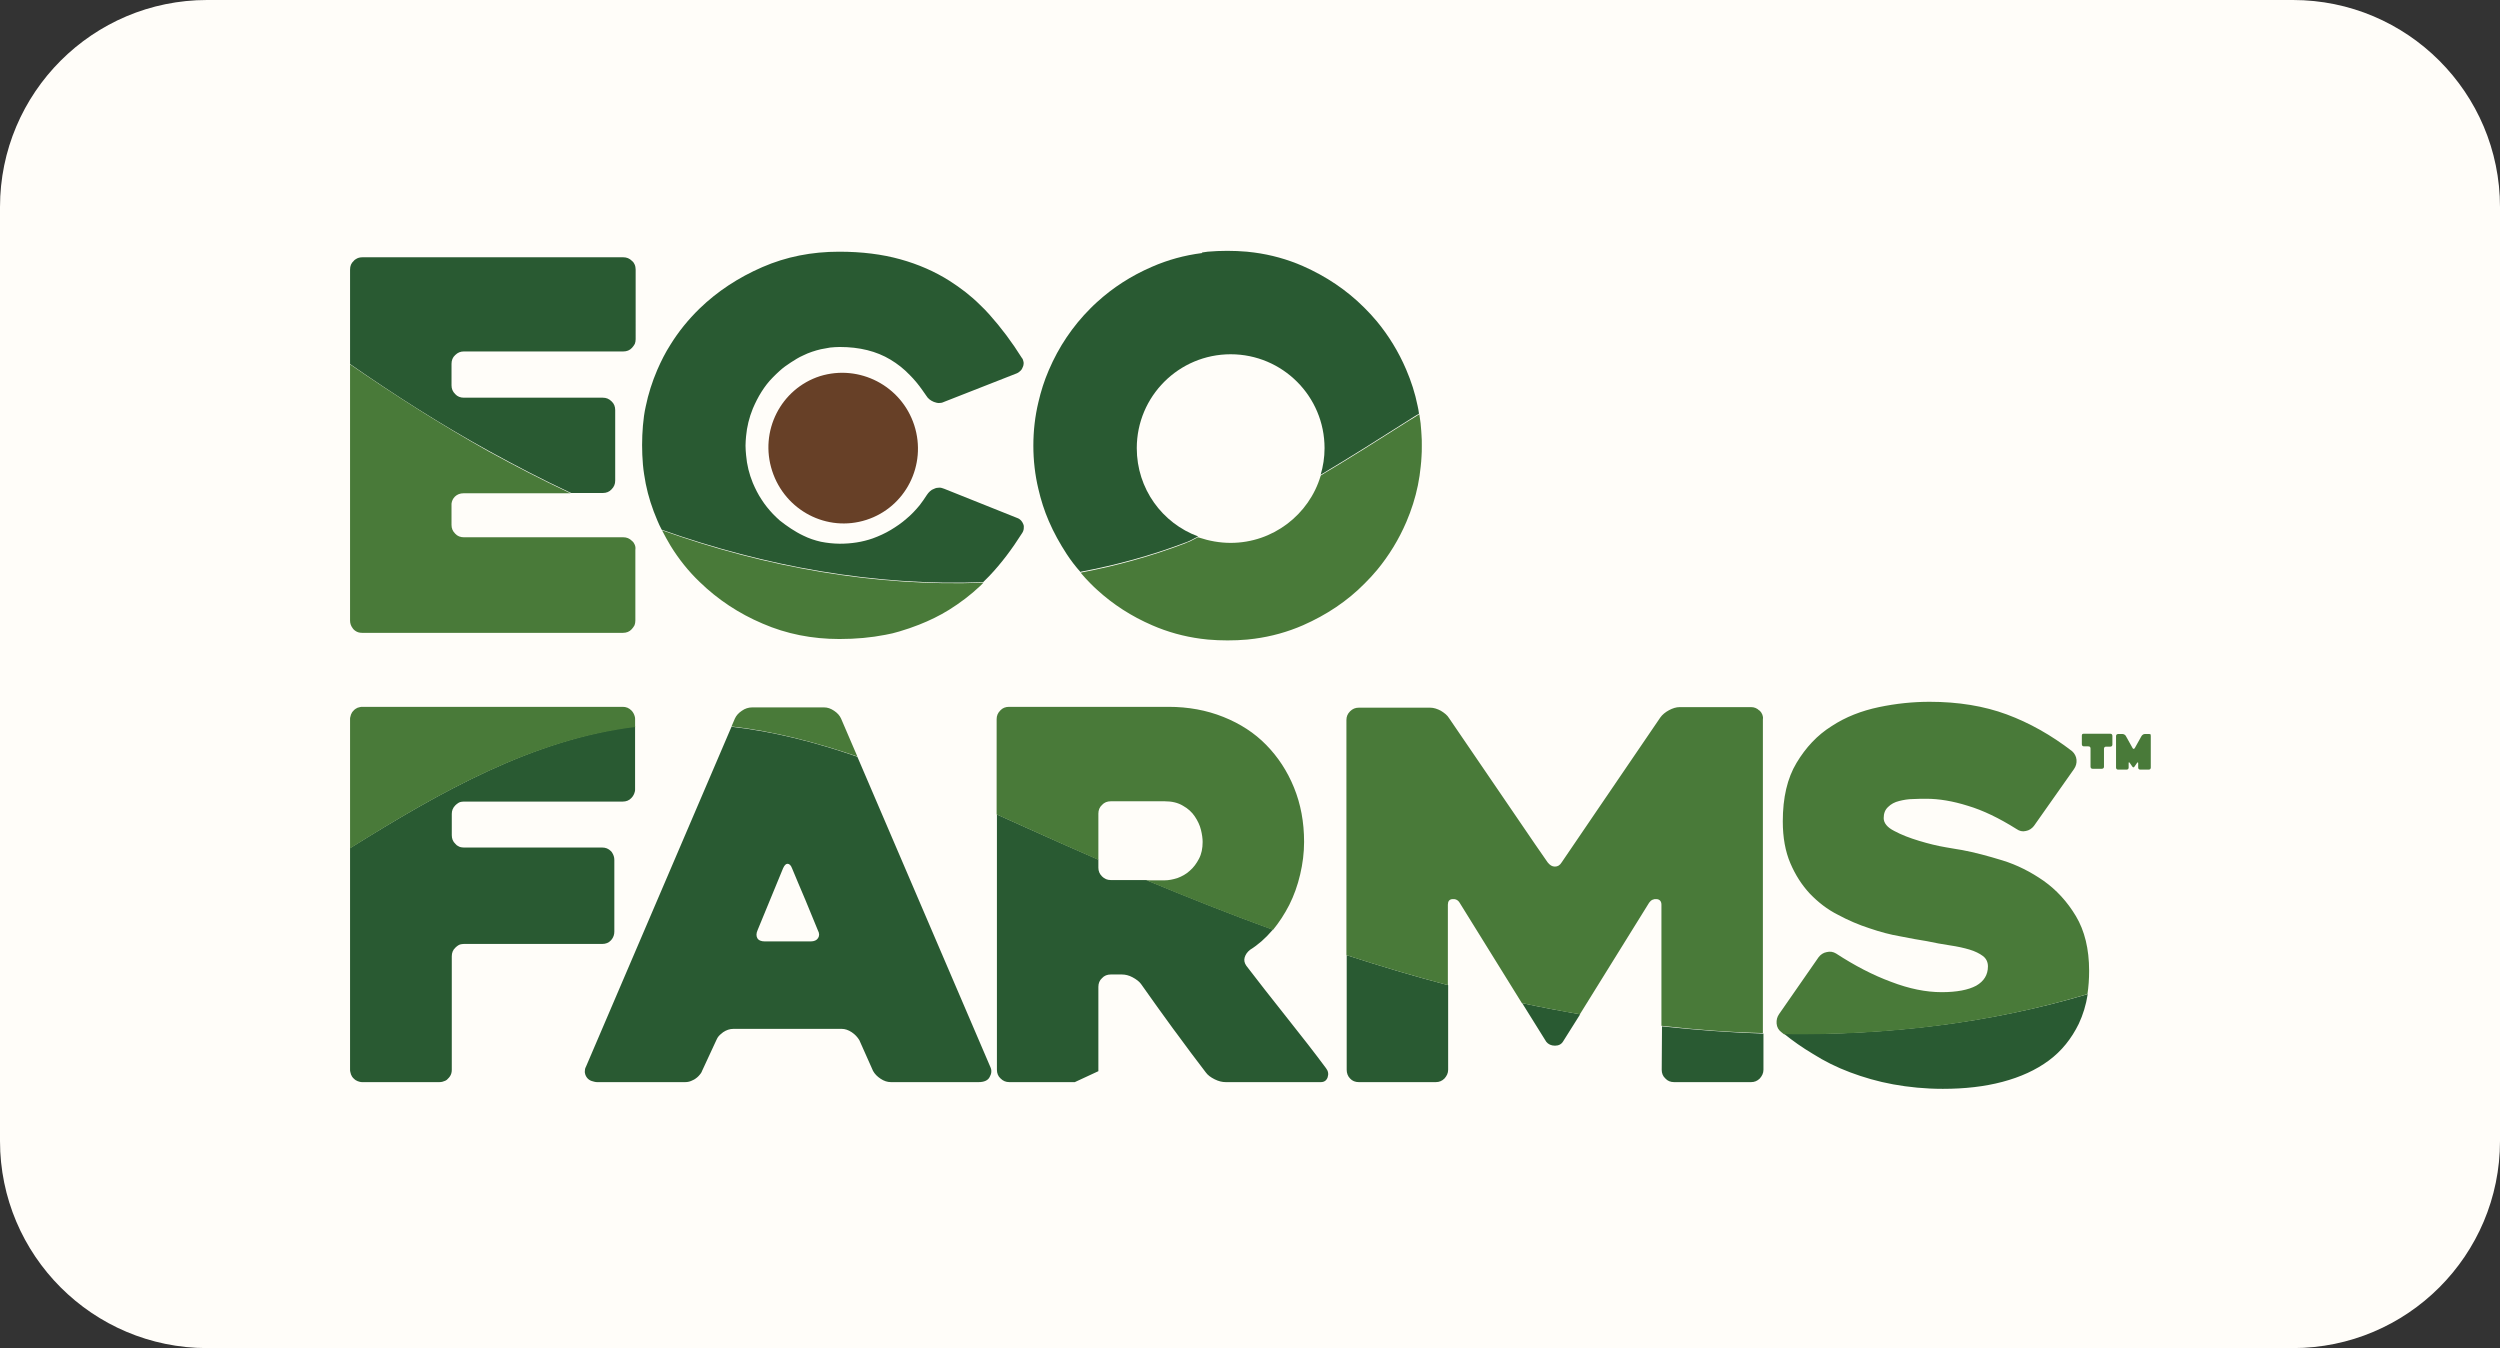
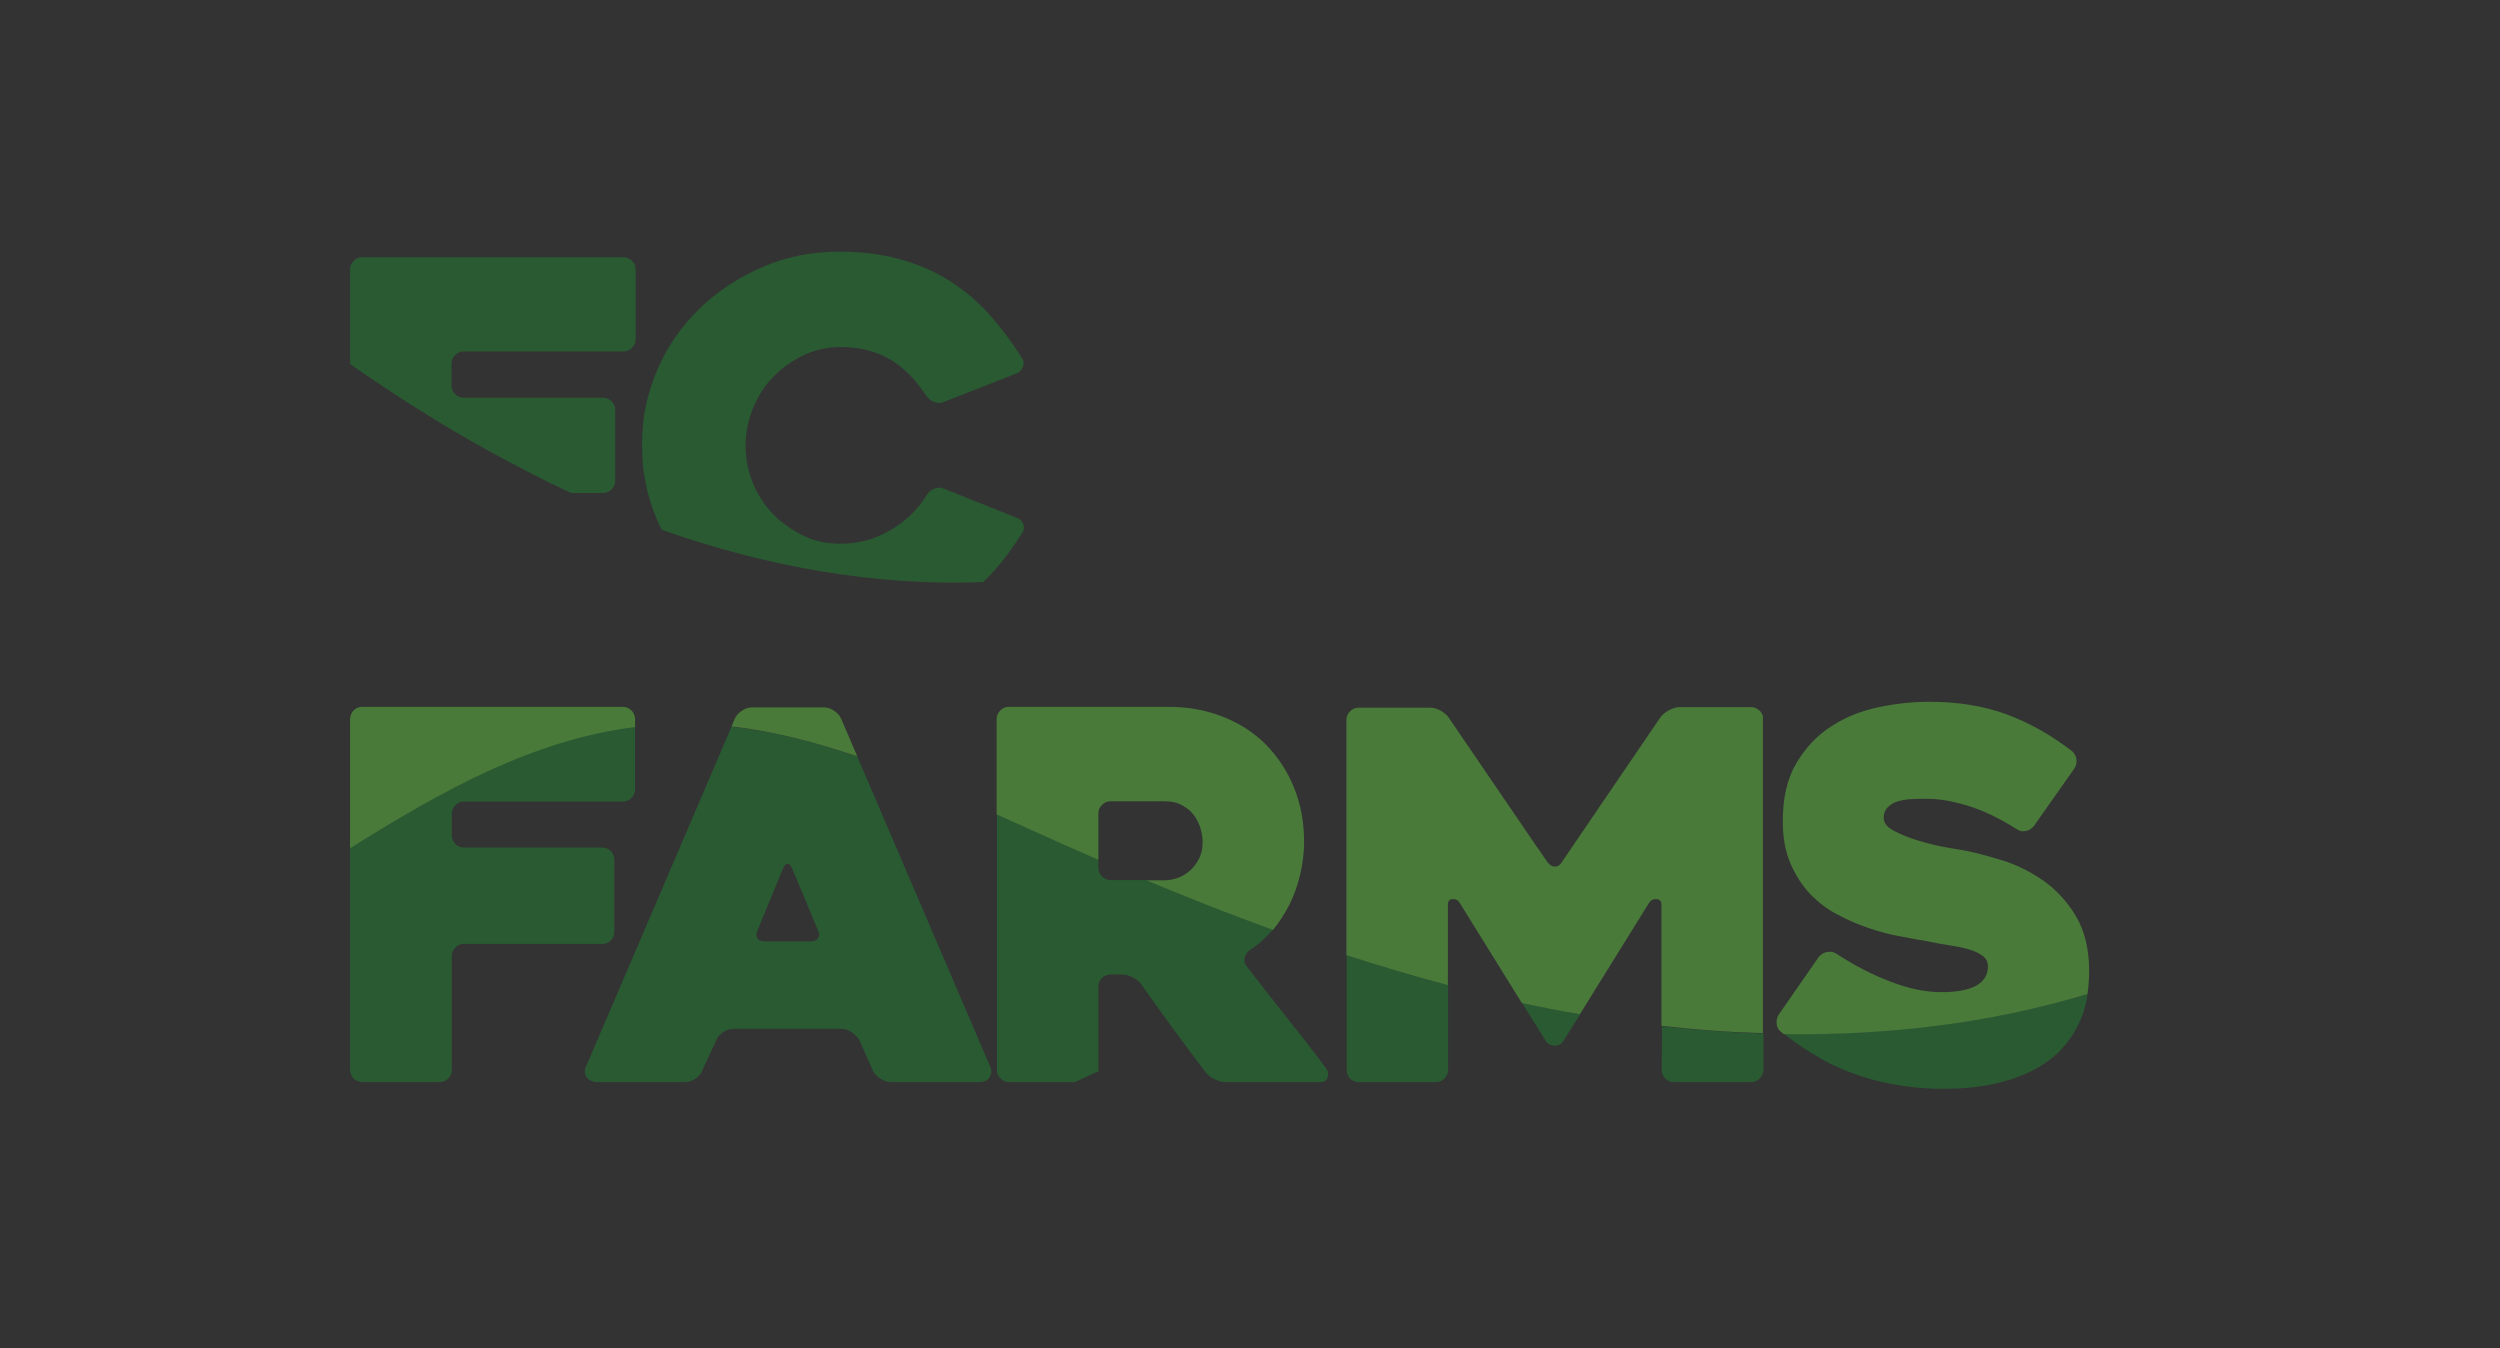
<svg xmlns="http://www.w3.org/2000/svg" xml:space="preserve" x="0" y="0" version="1.1" viewBox="0 0 892 481">
  <rect x="0" y="0" width="892" height="481" fill="#333333" stroke="none" />
  <style>
    .st1{fill:#295a32}.st2{fill:#497a39}
  </style>
-   <path fill="#fffdf9" d="M818.1 481H73.9C33.1 481 0 447.9 0 407.1V73.9C0 33.1 33.1 0 73.9 0h744.2C858.9 0 892 33.1 892 73.9v333.2c0 40.8-33.1 73.9-73.9 73.9z" />
  <path d="M364.7 190.2c.2-.3.3-.5.4-.8.2-.5.2-1.1.2-1.6 0-.3-.1-.5-.2-.8-.2-.5-.5-1-.8-1.3-.4-.4-.8-.7-1.4-.9l-26-10.4-.9-.3c-.3-.1-.6-.1-.9-.1-.6 0-1.2.1-1.8.4-.6.2-1.1.5-1.5.9-.4.4-.8.8-1.1 1.3-.8 1.3-1.7 2.5-2.6 3.7-1.4 1.7-3 3.4-4.7 4.8-1.7 1.5-3.6 2.8-5.6 4s-4.2 2.2-6.4 3c-3.7 1.3-7.6 1.9-11.8 1.9-1.2 0-2.3-.1-3.4-.2s-2.2-.3-3.3-.5c-2.2-.5-4.3-1.2-6.3-2.2-1.5-.7-3-1.6-4.4-2.5-1.4-.9-2.7-1.9-4-2.9-.8-.7-1.6-1.5-2.4-2.3-1.5-1.6-2.9-3.3-4.1-5.2-1.2-1.8-2.2-3.8-3.1-5.9-1.3-3.2-2.1-6.4-2.4-9.9-.1-1.1-.2-2.3-.2-3.4s.1-2.3.2-3.4c.3-3.3 1.1-6.6 2.4-9.8.9-2.1 1.9-4.1 3.1-6 1.2-1.9 2.5-3.6 4.1-5.2.8-.8 1.6-1.6 2.4-2.3 1.2-1.1 2.6-2.1 4-3 1.4-.9 2.8-1.8 4.4-2.5 2-1 4.2-1.7 6.3-2.2l3.3-.6c1.1-.1 2.3-.2 3.4-.2 7.1 0 13.1 1.5 18.1 4.5 2.5 1.5 4.8 3.3 6.9 5.5 1.6 1.6 3.1 3.4 4.5 5.4.5.7.9 1.3 1.4 2 .6 1 1.5 1.7 2.7 2.2.6.2 1.2.4 1.8.4s1.2-.1 1.8-.4l26-10.2c.5-.2 1-.6 1.4-1 .4-.4.6-.9.8-1.4.1-.3.2-.5.2-.8.1-.5 0-1.1-.2-1.6-.1-.3-.2-.5-.4-.7-3.5-5.6-7.4-10.8-11.6-15.5-1.1-1.2-2.1-2.3-3.3-3.4-3.3-3.3-7-6.1-10.9-8.6-5.2-3.3-11.1-5.9-17.6-7.7-6.5-1.8-13.7-2.7-21.8-2.7-9.8 0-18.9 1.8-27.4 5.5s-16 8.6-22.4 14.8c-4 3.9-7.5 8.2-10.4 12.9-1.8 2.8-3.3 5.8-4.7 9-1.8 4.2-3.2 8.6-4.1 13-.5 2.2-.8 4.5-1 6.8s-.3 4.7-.3 7 .1 4.7.3 7c.2 2.3.6 4.6 1 6.8.9 4.5 2.3 8.8 4.1 13 .5 1.2 1 2.3 1.6 3.4 36.9 13.1 76.2 20.2 114.7 18.7l2.1-2.1c4.3-4.5 8.2-9.7 11.8-15.4zM226.7 95.2c-.1-.3-.1-.5-.2-.7-.2-.5-.5-1-1-1.4-.9-.9-1.9-1.3-3.1-1.3h-93.1c-.9 0-1.7.2-2.4.7-.3.2-.5.3-.7.6-.9.8-1.3 1.8-1.3 3.1v33.7c16.1 11.2 32.6 21.7 49.7 31.1 9.3 5.1 18.7 10 28.3 14.5.3.1.6.3.9.4h11.3c1.2 0 2.3-.4 3.1-1.3.9-.9 1.3-1.9 1.3-3.1v-25.2c0-1.2-.4-2.3-1.3-3.1-.9-.9-1.9-1.3-3.1-1.3h-49.6c-1.2 0-2.3-.4-3.1-1.3-.9-.9-1.3-1.9-1.3-3.1v-7.7c0-1.2.4-2.3 1.3-3.1.9-.9 1.9-1.3 3.1-1.3h56.9c1.2 0 2.3-.4 3.1-1.3.4-.4.7-.9 1-1.4.2-.5.3-1.1.3-1.7V96.2c0-.4-.1-.7-.1-1zM124.9 302.6v79c0 .3 0 .6.1.9.1.6.3 1.1.6 1.6.2.2.3.5.6.7.2.2.4.4.7.6.5.3 1 .5 1.5.6.3.1.6.1.9.1h27.5c.8 0 1.4-.2 2.1-.5.4-.2.7-.4 1-.8.2-.2.4-.4.6-.7.5-.7.7-1.5.7-2.4v-40.5c0-1.2.4-2.3 1.3-3.1.3-.3.7-.6 1-.8l.6-.3c.4-.1.9-.2 1.4-.2h49.4c1.2 0 2.3-.4 3.1-1.3.2-.2.3-.4.4-.5.5-.7.8-1.6.8-2.6v-25.6c0-1-.3-1.8-.8-2.6-.1-.2-.3-.4-.4-.5-.9-.9-1.9-1.3-3.1-1.3h-49.4c-.5 0-1-.1-1.4-.2l-.6-.3c-.4-.2-.7-.4-1-.8-.9-.8-1.3-1.9-1.3-3.1v-7.6c0-1.2.4-2.2 1.3-3.1.3-.3.7-.6 1-.8l.6-.3c.4-.1.9-.2 1.4-.2h56.7c1.2 0 2.3-.4 3.1-1.3.6-.6 1-1.4 1.2-2.2.1-.3.1-.6.1-.9v-22.5c-36.7 4.8-69.3 23.3-101.7 43.5zM481.7 384.8c.8.9 1.9 1.3 3.1 1.3h27.5c1.2 0 2.2-.4 3.1-1.3.8-.9 1.3-1.9 1.3-3.1v-30.2c-12.2-3.2-24.2-6.8-36.2-10.7v40.9c0 1.2.4 2.3 1.2 3.1zM554.8 373.1c1.3 0 2.3-.5 2.9-1.5l6.1-9.7c-6.9-1.2-13.8-2.5-20.7-4l8.6 13.8c.7.9 1.8 1.4 3.1 1.4zM592.9 381.7c0 1.2.4 2.3 1.3 3.1.8.9 1.9 1.3 3.1 1.3h27.5c1.2 0 2.2-.4 3.1-1.3.8-.9 1.3-1.9 1.3-3.1v-12.9c-12.1-.4-24.2-1.3-36.2-2.6l-.1 15.5zM660.1 382.6c4.8 1.8 9.9 3.3 15.4 4.3s11.4 1.6 17.7 1.6c7.8 0 14.9-.8 21.3-2.5s11.9-4.2 16.5-7.6 8.1-7.8 10.7-13.1c1.5-3.2 2.6-6.7 3.2-10.6-34.9 10.4-71.6 14.7-108.3 14.2 3.1 2.5 6.5 4.9 10.2 7.1 4.1 2.6 8.5 4.8 13.3 6.6zM208.7 381.9c0 .3-.1.6 0 .9.1.7.4 1.3.8 1.8s1 .9 1.6 1.1c.7.2 1.3.4 1.9.4h31.5c.9 0 1.8-.2 2.7-.7.3-.1.6-.3.9-.5.9-.6 1.5-1.3 2-2 .2-.3.3-.5.4-.8l5.1-11c.1-.3.3-.5.4-.8.5-.8 1.2-1.4 2-2 1.2-.8 2.4-1.2 3.7-1.2h38.6c1.2 0 2.4.4 3.6 1.2 1.2.8 2 1.7 2.7 2.8l4.9 11c.6 1.1 1.5 2 2.7 2.8 1.2.8 2.4 1.2 3.7 1.2h31.3c1.9 0 3.3-.6 3.9-1.8.7-1.2.8-2.4.3-3.5L305.9 270c-14.7-5.1-29.7-9-44.9-10.7l-51.8 121c-.3.5-.5 1.1-.5 1.6zm61.6-50 9.1-22.1c.5-1.1 1-1.6 1.6-1.6s1.2.5 1.6 1.6c1.5 3.5 3 7.3 4.8 11.4 1.7 4.1 3.2 7.7 4.4 10.7.6 1.1.6 2 .1 2.8-.5.8-1.4 1.2-2.7 1.2h-16.3c-1.3 0-2.3-.4-2.7-1.2-.4-.7-.4-1.7.1-2.8zM473.1 381.1c-4-5.4-8.6-11.3-13.7-17.7-2.8-3.5-5.5-7-8.2-10.4-2.2-2.8-4.4-5.7-6.5-8.4-.7-1-.9-2-.6-3s.9-1.9 1.9-2.7c2.9-1.8 5.5-4.1 7.9-6.9l.3-.3C439 326.2 424 320.2 409 314h-12.7c-1.2 0-2.2-.4-3.1-1.3s-1.3-1.9-1.3-3.1v-2.9c-8.8-3.8-17.5-7.7-26.2-11.6-3.3-1.5-6.7-3-10-4.5v91.1c0 1.2.4 2.3 1.3 3.1.9.9 1.9 1.3 3.1 1.3h23.4l8.4-3.9v-30.1c0-1.2.4-2.3 1.3-3.1.8-.9 1.9-1.3 3.1-1.3h4c1.2 0 2.5.3 3.8 1s2.4 1.5 3.1 2.5c3.8 5.4 7.6 10.7 11.4 15.9.4.5.8 1.1 1.2 1.6 3.4 4.7 6.9 9.3 10.4 13.9.7 1 1.8 1.8 3.2 2.5 1.4.7 2.7 1 3.9 1h34c1.2 0 2-.6 2.4-1.7.4-1.2.2-2.3-.6-3.3z" class="st1" />
  <g>
    <path d="M744.8 354.7c.4-2.6.6-5.4.6-8.3 0-7.8-1.6-14.3-4.7-19.5-3.1-5.2-7-9.4-11.5-12.6-4.6-3.2-9.5-5.7-14.7-7.3s-10.1-2.9-14.4-3.7c-.9-.1-2.8-.5-5.9-1-3-.5-6.2-1.3-9.5-2.3s-6.2-2.1-8.8-3.5c-2.6-1.3-3.8-2.9-3.8-4.6 0-1.7.5-3 1.6-4 1-1 2.3-1.7 3.9-2.1 1.6-.4 3.3-.7 5-.7 1.8-.1 3.3-.1 4.7-.1 4.5 0 9.4.8 14.8 2.5 5.4 1.6 11.2 4.4 17.4 8.3 1 .7 2.1 1 3.3.7 1.2-.2 2.2-.9 2.9-1.8l14.3-20.3c.7-1 1-2.1.9-3.3-.1-1.2-.7-2.3-1.6-3.1-7.4-5.7-15.2-10.1-23.3-13.1s-17.3-4.5-27.5-4.5c-5.9 0-11.9.6-18.1 1.9-6.2 1.3-11.9 3.5-16.9 6.8-5.1 3.2-9.2 7.6-12.5 13.1s-4.9 12.4-4.9 20.9c0 5.7.9 10.7 2.7 14.9 1.8 4.2 4.1 7.8 7 10.9 2.9 3 6.2 5.6 10 7.5 3.7 2 7.5 3.6 11.2 4.8 3.8 1.3 7.5 2.3 11.1 2.9 3.6.7 6.7 1.3 9.4 1.7 2.8.6 5.5 1.1 8.2 1.5s5 .9 7 1.5 3.6 1.4 4.8 2.3 1.8 2.2 1.8 3.7c0 3-1.4 5.3-4.2 6.9-2.8 1.5-6.9 2.3-12.3 2.3-5.6 0-11.6-1.2-18.1-3.7-6.5-2.4-13-5.8-19.6-10.1-1-.6-2.1-.8-3.3-.5-1.2.2-2.2.9-2.9 1.8l-14.1 20.3c-.7 1-1 2.1-.9 3.4.1 1.3.7 2.3 1.6 3 .3.3.7.5 1 .8 36.8.5 73.5-3.8 108.3-14.3zM226.6 256.6c0-.3 0-.6-.1-.9-.2-.8-.6-1.6-1.2-2.2-.9-.9-1.9-1.3-3.1-1.3h-92.9c-.3 0-.6 0-.9.1-.6.1-1.1.3-1.5.6-.2.2-.5.3-.7.6-.2.2-.4.4-.6.7-.3.5-.5 1-.6 1.6-.1.2-.1.5-.1.8v46.1c32.4-20.3 65-38.7 101.7-43.3v-2.8zM300.1 256.4c-.5-1.1-1.3-2-2.5-2.8-1.2-.8-2.3-1.2-3.6-1.2h-25.6c-1.3 0-2.6.4-3.7 1.2-1.2.8-2 1.7-2.5 2.8l-1.2 2.8c15.2 1.7 30.2 5.7 44.9 10.7l-5.8-13.5zM391.9 306.8v-16.5c0-1.2.4-2.3 1.3-3.1.8-.9 1.9-1.3 3.1-1.3h19.3c2.5 0 4.7.5 6.5 1.6 1.8 1 3.2 2.3 4.2 3.8s1.8 3.1 2.2 4.8c.4 1.6.6 3.1.6 4.3 0 2.3-.4 4.3-1.3 6-.9 1.7-1.9 3.1-3.3 4.3-1.3 1.2-2.8 2-4.4 2.6-1.6.5-3.1.8-4.5.8H409c14.9 6.2 30 12.2 45.2 17.7 2.2-2.7 4.1-5.6 5.8-8.9 1.7-3.4 3-7 3.9-10.9.9-3.8 1.4-7.7 1.4-11.6 0-7.1-1.2-13.5-3.6-19.4s-5.7-10.9-9.9-15.2c-4.2-4.3-9.3-7.6-15.3-10s-12.5-3.6-19.6-3.6H360c-1.2 0-2.3.4-3.1 1.3-.9.9-1.3 1.9-1.3 3.1v34c3.3 1.5 6.7 3 10 4.5 8.8 4 17.6 7.9 26.3 11.7zM627.9 253.6s-.1-.1-.2-.1c-.8-.8-1.8-1.2-2.9-1.2h-25.5c-1.2 0-2.5.4-3.8 1.1-1.3.7-2.4 1.6-3.1 2.6l-21.8 32-13.4 19.7c-.6 1-1.4 1.5-2.4 1.5s-1.8-.5-2.6-1.5l-4.5-6.5-30.7-45c-.6-1-1.6-1.8-2.9-2.6-1.3-.7-2.6-1.1-3.8-1.1h-25.5c-1.2 0-2.2.4-3.1 1.3-.9.9-1.3 1.9-1.3 3.1V340.8c12 3.9 24.1 7.5 36.2 10.7v-28.7c0-1.2.5-1.9 1.6-2 1.1-.1 2 .3 2.6 1.3l22.2 35.8c6.9 1.5 13.7 2.8 20.7 4l24.7-39.8c.7-1 1.6-1.4 2.7-1.3 1.1.1 1.7.8 1.7 2V366c12 1.4 24.1 2.3 36.2 2.6v-112c.2-1-.3-2.2-1.1-3z" class="st2" />
  </g>
-   <path fill="#674027" d="M292.6 134.2c-14 4.5-21.7 19.6-17.1 33.8 4.6 14.2 19.6 22 33.6 17.5s21.7-19.6 17.1-33.8c-4.6-14.1-19.6-21.8-33.6-17.5z" />
-   <path d="M422.9 193.6c.6-.2 1.1-.4 1.7-.7l2.9-1.5c-12.8-4.7-21.9-17-21.9-31.5 0-18.5 15-33.5 33.5-33.5s33.5 15 33.5 33.5c0 3.3-.5 6.5-1.4 9.5 10.6-6.3 21-12.9 31.4-19.5 1.2-.8 2.5-1.6 3.7-2.3-.1-.9-.3-1.9-.5-2.8-.9-4.5-2.3-8.8-4.1-13-2.7-6.3-6.2-12-10.4-17.1-1.4-1.7-2.9-3.3-4.5-4.9-6.3-6.3-13.6-11.2-22-14.9-5.5-2.4-11.3-4-17.3-4.8-.9-.1-1.7-.2-2.6-.3-2.3-.2-4.7-.3-7-.3-2.4 0-4.7.1-7 .3l-2.1.3.2.2h-.2c-6.2.8-12.1 2.4-17.8 4.9-7.4 3.2-13.9 7.4-19.6 12.6-.8.7-1.6 1.5-2.4 2.3-3.1 3.1-5.9 6.5-8.4 10.2-2.5 3.7-4.6 7.6-6.4 11.8-1.6 3.7-2.8 7.5-3.7 11.4-1.2 5-1.8 10.2-1.8 15.5s.6 10.5 1.8 15.5c.9 3.9 2.1 7.7 3.7 11.4 1.8 4.2 4 8.1 6.4 11.8 1.5 2.3 3.2 4.5 5 6.5h.1c0-.1-.1-.1-.1-.2 12.8-2.4 25.2-5.8 37.3-10.4z" class="st1" />
  <g>
-     <path d="M226.5 194.4c-.2-.5-.5-1-1-1.4-.9-.9-1.9-1.3-3.1-1.3h-56.9c-1.2 0-2.3-.4-3.1-1.3-.9-.9-1.3-1.9-1.3-3.1V179.7c.1-.9.5-1.8 1.2-2.5.4-.4.9-.7 1.4-.9s1.1-.3 1.7-.3h38.2c-.3-.1-.6-.3-.9-.4-9.6-4.5-19-9.4-28.3-14.5-16.9-9.5-33.4-20-49.5-31.1v91.4c0 1 .3 1.9.9 2.7.1.1.2.3.3.4.2.2.4.4.7.6.7.5 1.5.7 2.4.7h93.1c1.2 0 2.3-.4 3.1-1.3.4-.4.7-.9 1-1.4.2-.5.3-1.1.3-1.7v-25.2c.1-.8 0-1.3-.2-1.8zM236.2 189.2c1 1.9 2 3.8 3.1 5.6 2.9 4.7 6.4 9.1 10.4 12.9 6.4 6.2 13.9 11.2 22.4 14.8 8.5 3.7 17.7 5.5 27.4 5.5 5.9 0 11.3-.5 16.4-1.5 1.7-.3 3.4-.7 5-1.2 2.4-.7 4.7-1.5 7-2.4 3.8-1.5 7.3-3.2 10.7-5.3 4-2.5 7.7-5.3 11.1-8.5l1.2-1.2c-38.5 1.5-77.8-5.5-114.7-18.7zM507.3 158.8c0-1.2 0-2.4-.1-3.5 0-.5-.1-1.1-.1-1.6-.1-1.8-.3-3.6-.6-5.3 0-.2-.1-.4-.1-.6-1.2.8-2.5 1.6-3.7 2.3-10.4 6.6-20.8 13.2-31.4 19.5 0 .1 0 .1-.1.2-4.1 13.8-17 23.9-32.1 23.9-3.9 0-7.7-.7-11.3-1.9-.1 0-.3-.1-.4-.1l-2.9 1.5c-.6.2-1.1.4-1.7.7-12.1 4.6-24.5 8-37.1 10.4 0 .1.1.1.1.2.9-.2 1.9-.4 2.8-.6-.9.2-1.9.4-2.8.6h-.1c1.1 1.3 2.2 2.5 3.4 3.7.8.8 1.6 1.6 2.4 2.3 5.7 5.2 12.2 9.4 19.6 12.6 5.5 2.4 11.3 4 17.3 4.8.9.1 1.7.2 2.6.3 2.3.2 4.7.3 7 .3 2.4 0 4.7-.1 7-.3.9-.1 1.7-.2 2.6-.3 6-.8 11.8-2.4 17.3-4.8 8.4-3.7 15.8-8.6 22-14.9 1.6-1.6 3.1-3.2 4.5-4.9 4.2-5.1 7.7-10.8 10.4-17.1 1.8-4.2 3.2-8.6 4.1-13 .2-1.1.4-2.2.6-3.4.3-2.3.6-4.6.7-6.9.1-1.2.1-2.4.1-3.5v-.6z" class="st2" />
-   </g>
+     </g>
  <g>
-     <path d="M743.4 261.8h9.6c.2 0 .4.1.5.2s.2.3.2.5v3.2c0 .2-.1.4-.2.5-.1.1-.3.2-.5.2h-1.6c-.2 0-.4.1-.5.2-.1.1-.2.3-.2.5v6.5c0 .2-.1.4-.2.5-.1.1-.3.2-.6.2h-3.3c-.2 0-.4-.1-.5-.2s-.2-.3-.2-.5V267c0-.2-.1-.4-.2-.5-.1-.1-.3-.2-.6-.2h-1.6c-.2 0-.4-.1-.5-.2s-.2-.3-.2-.5v-3.2c0-.2.1-.4.2-.5 0 0 .2-.1.4-.1zm24 .8v11.3c0 .2-.1.4-.2.5-.1.1-.3.2-.5.2h-3.1c-.2 0-.4-.1-.5-.2s-.2-.3-.2-.5v-1.5c0-.5-.1-.5-.4-.2l-.9 1.3c-.1.2-.3.3-.4.3s-.3-.1-.4-.3l-.9-1.3c-.1-.2-.2-.2-.3-.2s-.1.1-.1.3v1.6c0 .2-.1.4-.2.5-.1.1-.3.2-.5.2h-3.1c-.2 0-.4-.1-.5-.2-.1-.1-.2-.3-.2-.5v-11.3c0-.2.1-.4.2-.5.1-.1.3-.2.5-.2h1.7c.2 0 .4.1.6.2.2.1.4.3.5.5l2.4 4.3c.1.2.2.3.4.3.1 0 .3-.1.4-.3l2.4-4.3c.1-.2.3-.3.5-.5.2-.1.4-.2.6-.2h1.7c.2 0 .4.1.5.2-.1 0 0 .3 0 .5z" class="st2" />
-   </g>
+     </g>
</svg>